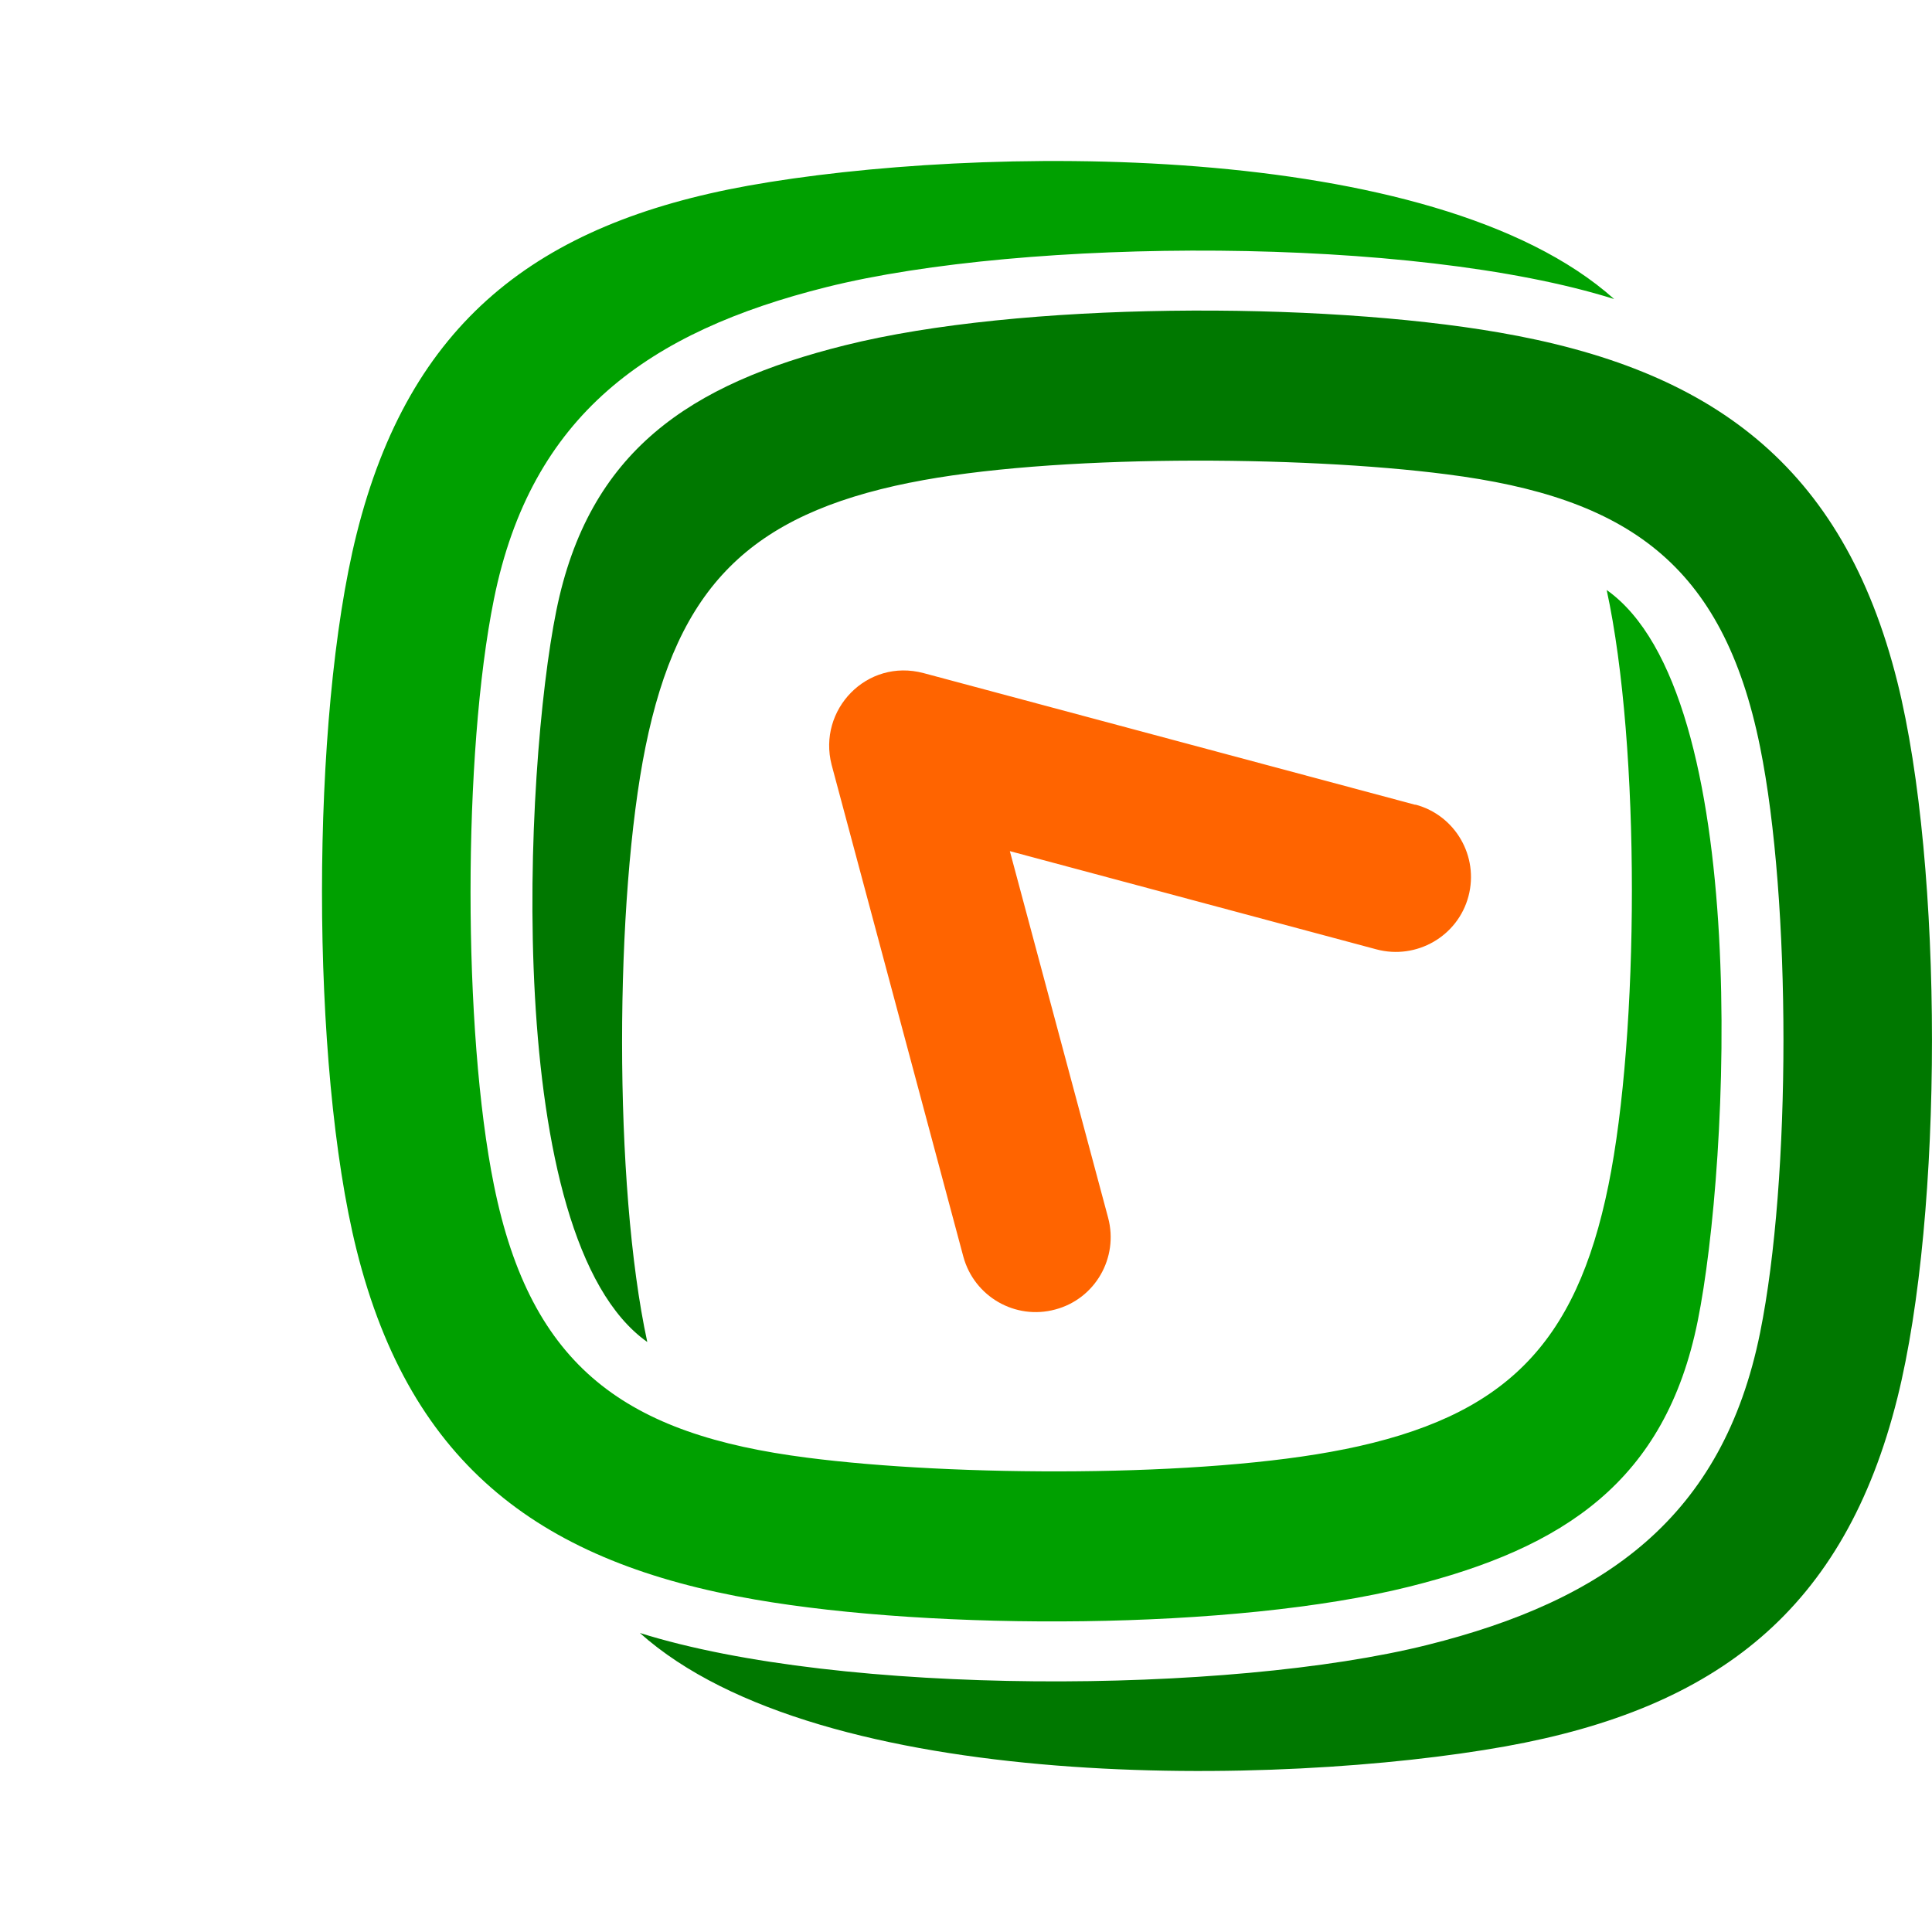
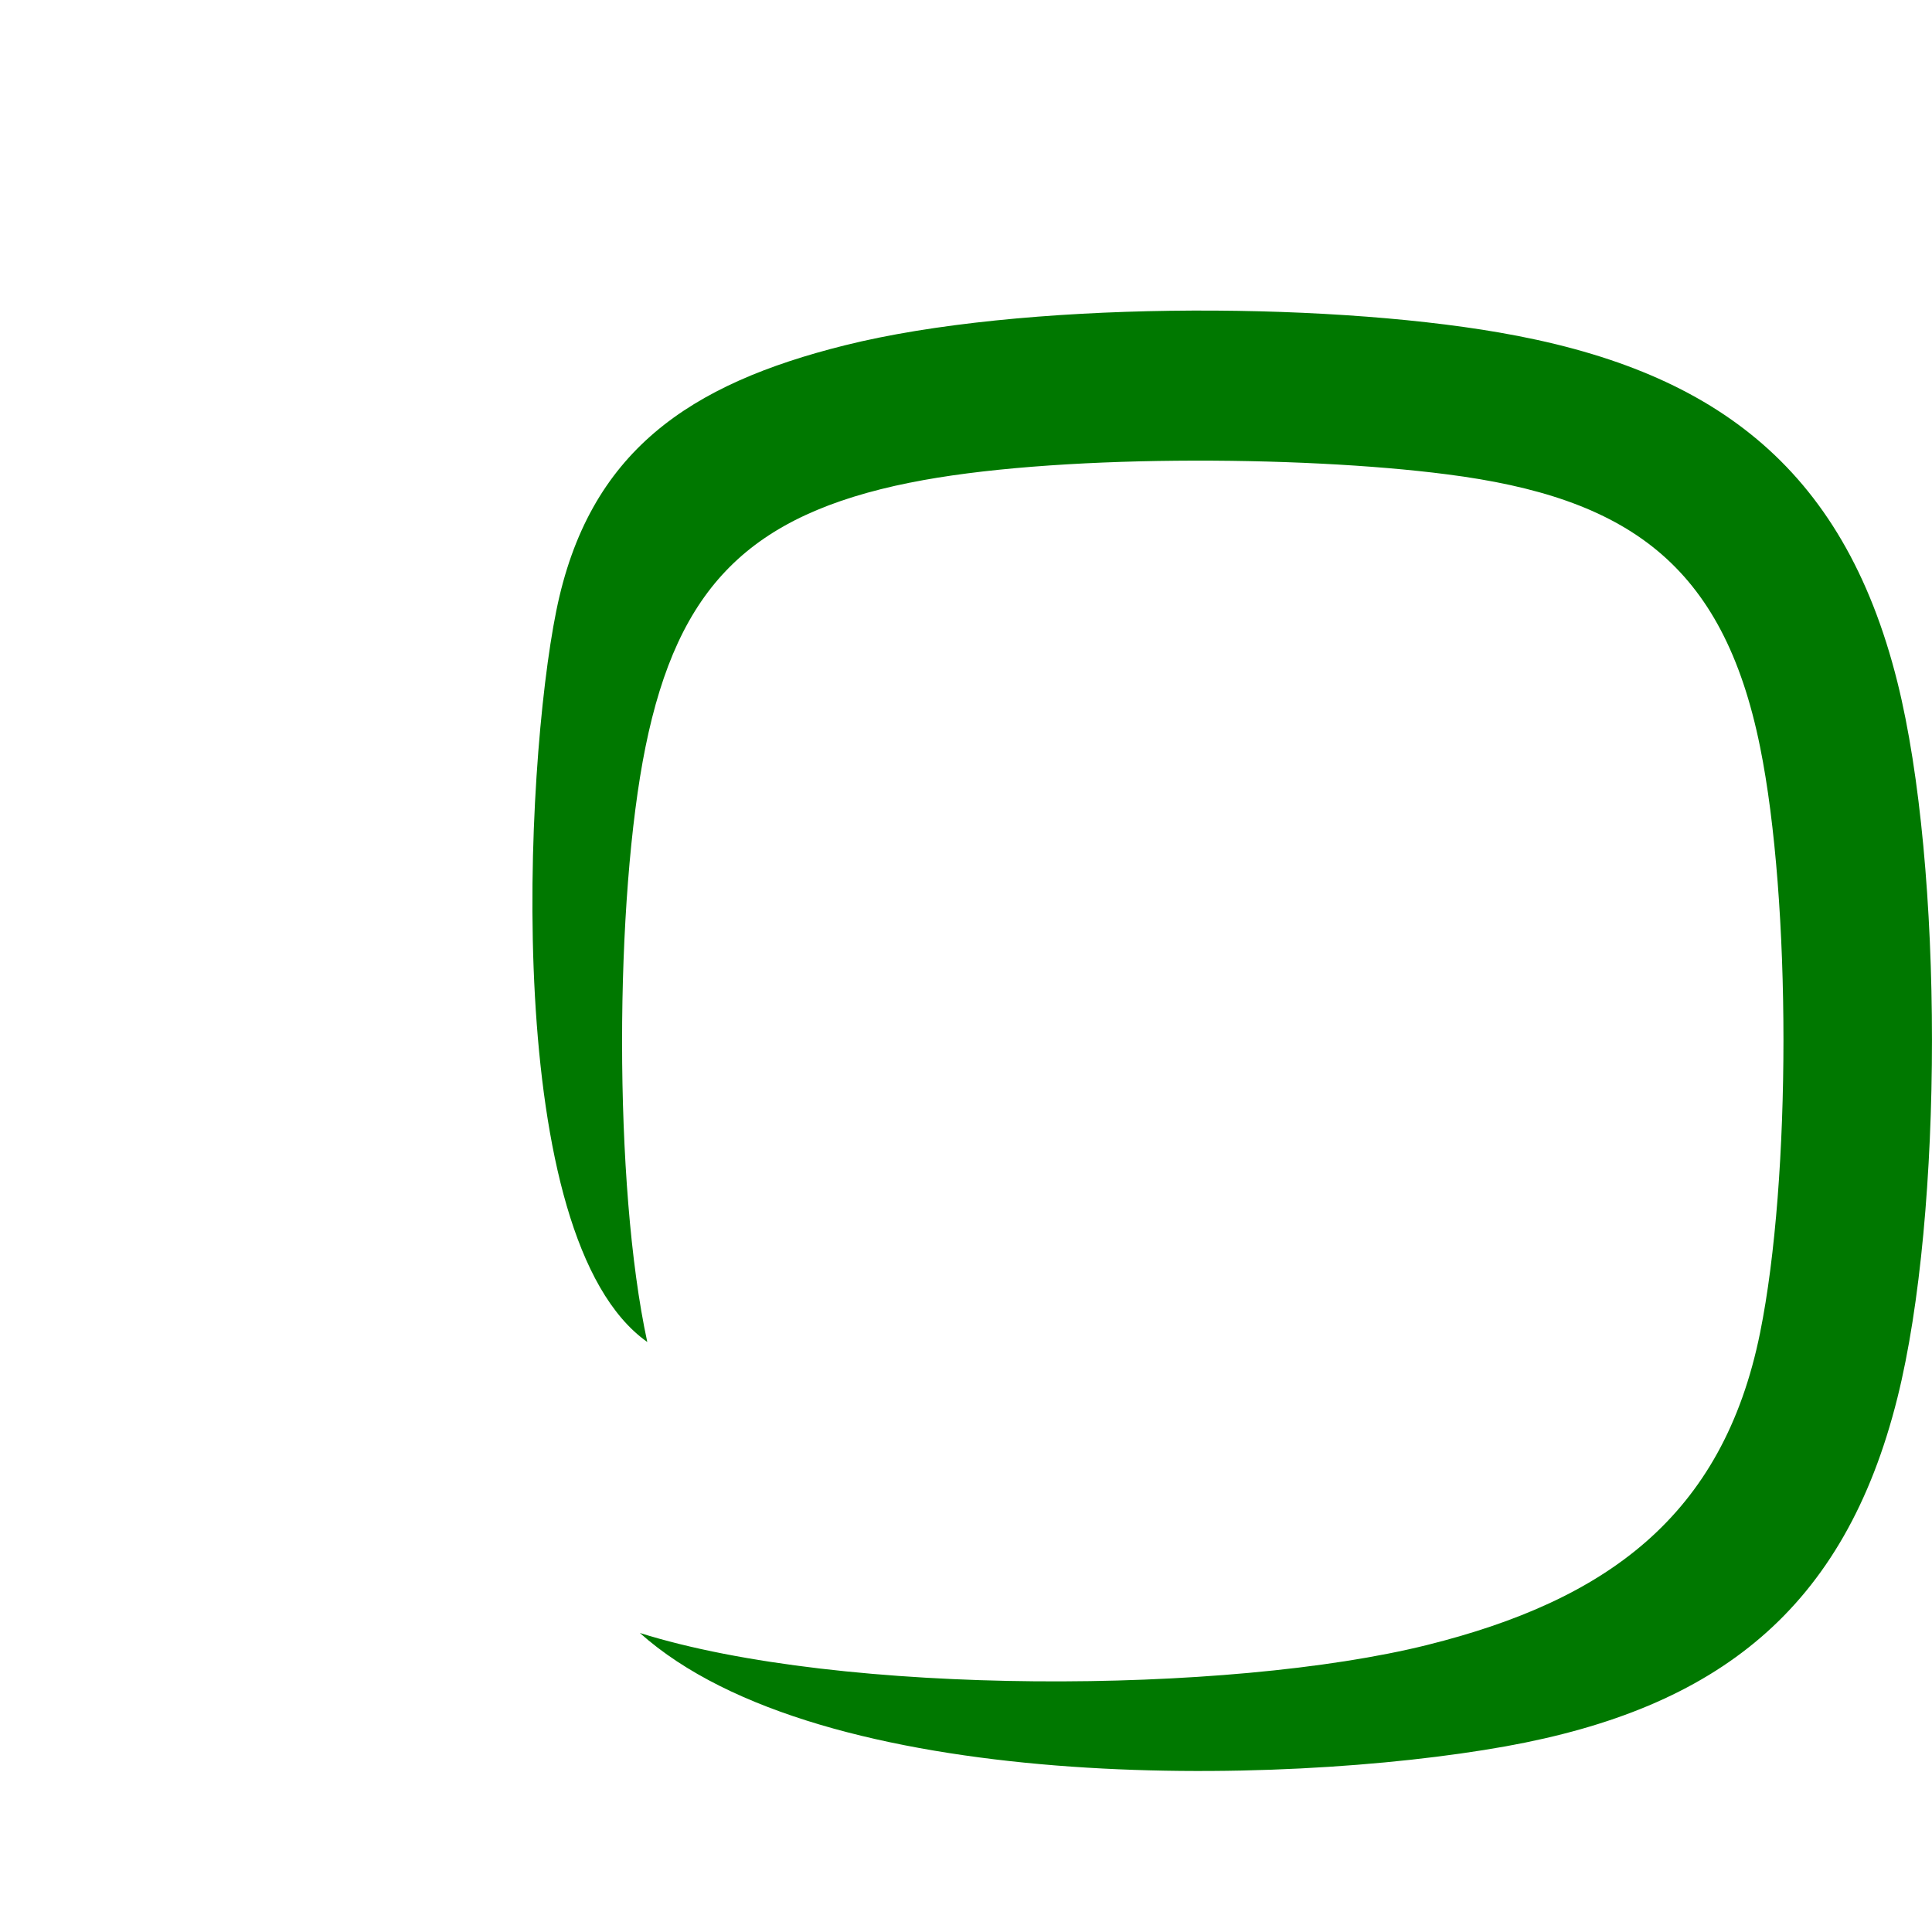
<svg xmlns="http://www.w3.org/2000/svg" width="60" height="60" viewBox="0 0 60 60" fill="none">
-   <path fill-rule="evenodd" clip-rule="evenodd" d="M43.955 24.987C45.197 25.317 45.934 26.594 45.604 27.836C45.274 29.078 43.99 29.814 42.749 29.484L31.362 26.433L34.414 37.819C34.744 39.06 34.014 40.337 32.773 40.667C31.531 41.004 30.254 40.267 29.917 39.025L25.827 23.753C25.385 22.041 26.922 20.434 28.683 20.904L43.955 24.994V24.987Z" fill="#FF6400" />
  <path d="M28.261 14.99C32.618 14.107 40.391 14.142 44.937 14.731C50.529 15.446 53.51 17.502 54.661 23.198C55.629 27.976 55.629 36.612 54.661 41.39C53.503 47.114 49.862 49.703 44.327 51.085C38.174 52.621 26.143 52.685 19.871 50.713C25.49 55.736 39.753 55.491 46.754 54.235C53.335 53.05 57.285 49.984 58.926 43.41C60.357 37.678 60.357 26.924 58.926 21.185C57.235 14.408 53.096 11.455 46.551 10.325C40.959 9.357 31.678 9.364 26.234 10.725C21.428 11.925 18.278 14.001 17.275 18.975C16.293 23.823 15.549 38.457 20.102 41.677C19.043 36.795 19.092 27.892 20.046 23.198C21.056 18.225 23.28 15.994 28.254 14.99H28.261Z" fill="#007800" />
-   <path d="M41.738 45.01C37.382 45.894 29.608 45.858 25.062 45.269C19.471 44.554 16.489 42.498 15.339 36.801C14.371 32.024 14.371 23.388 15.339 18.61C16.496 12.886 20.137 10.297 25.673 8.915C31.825 7.378 43.857 7.315 50.129 9.287C44.509 4.264 30.247 4.509 23.245 5.765C16.665 6.951 12.715 10.016 11.073 16.59C9.642 22.322 9.642 33.076 11.073 38.815C12.764 45.592 16.903 48.545 23.449 49.675C29.04 50.643 38.322 50.636 43.766 49.275C48.571 48.075 51.721 45.999 52.724 41.025C53.706 36.177 54.45 21.543 49.897 18.323C50.956 23.206 50.907 32.108 49.953 36.801C48.943 41.776 46.719 44.006 41.745 45.01H41.738Z" fill="#00A000" />
</svg>